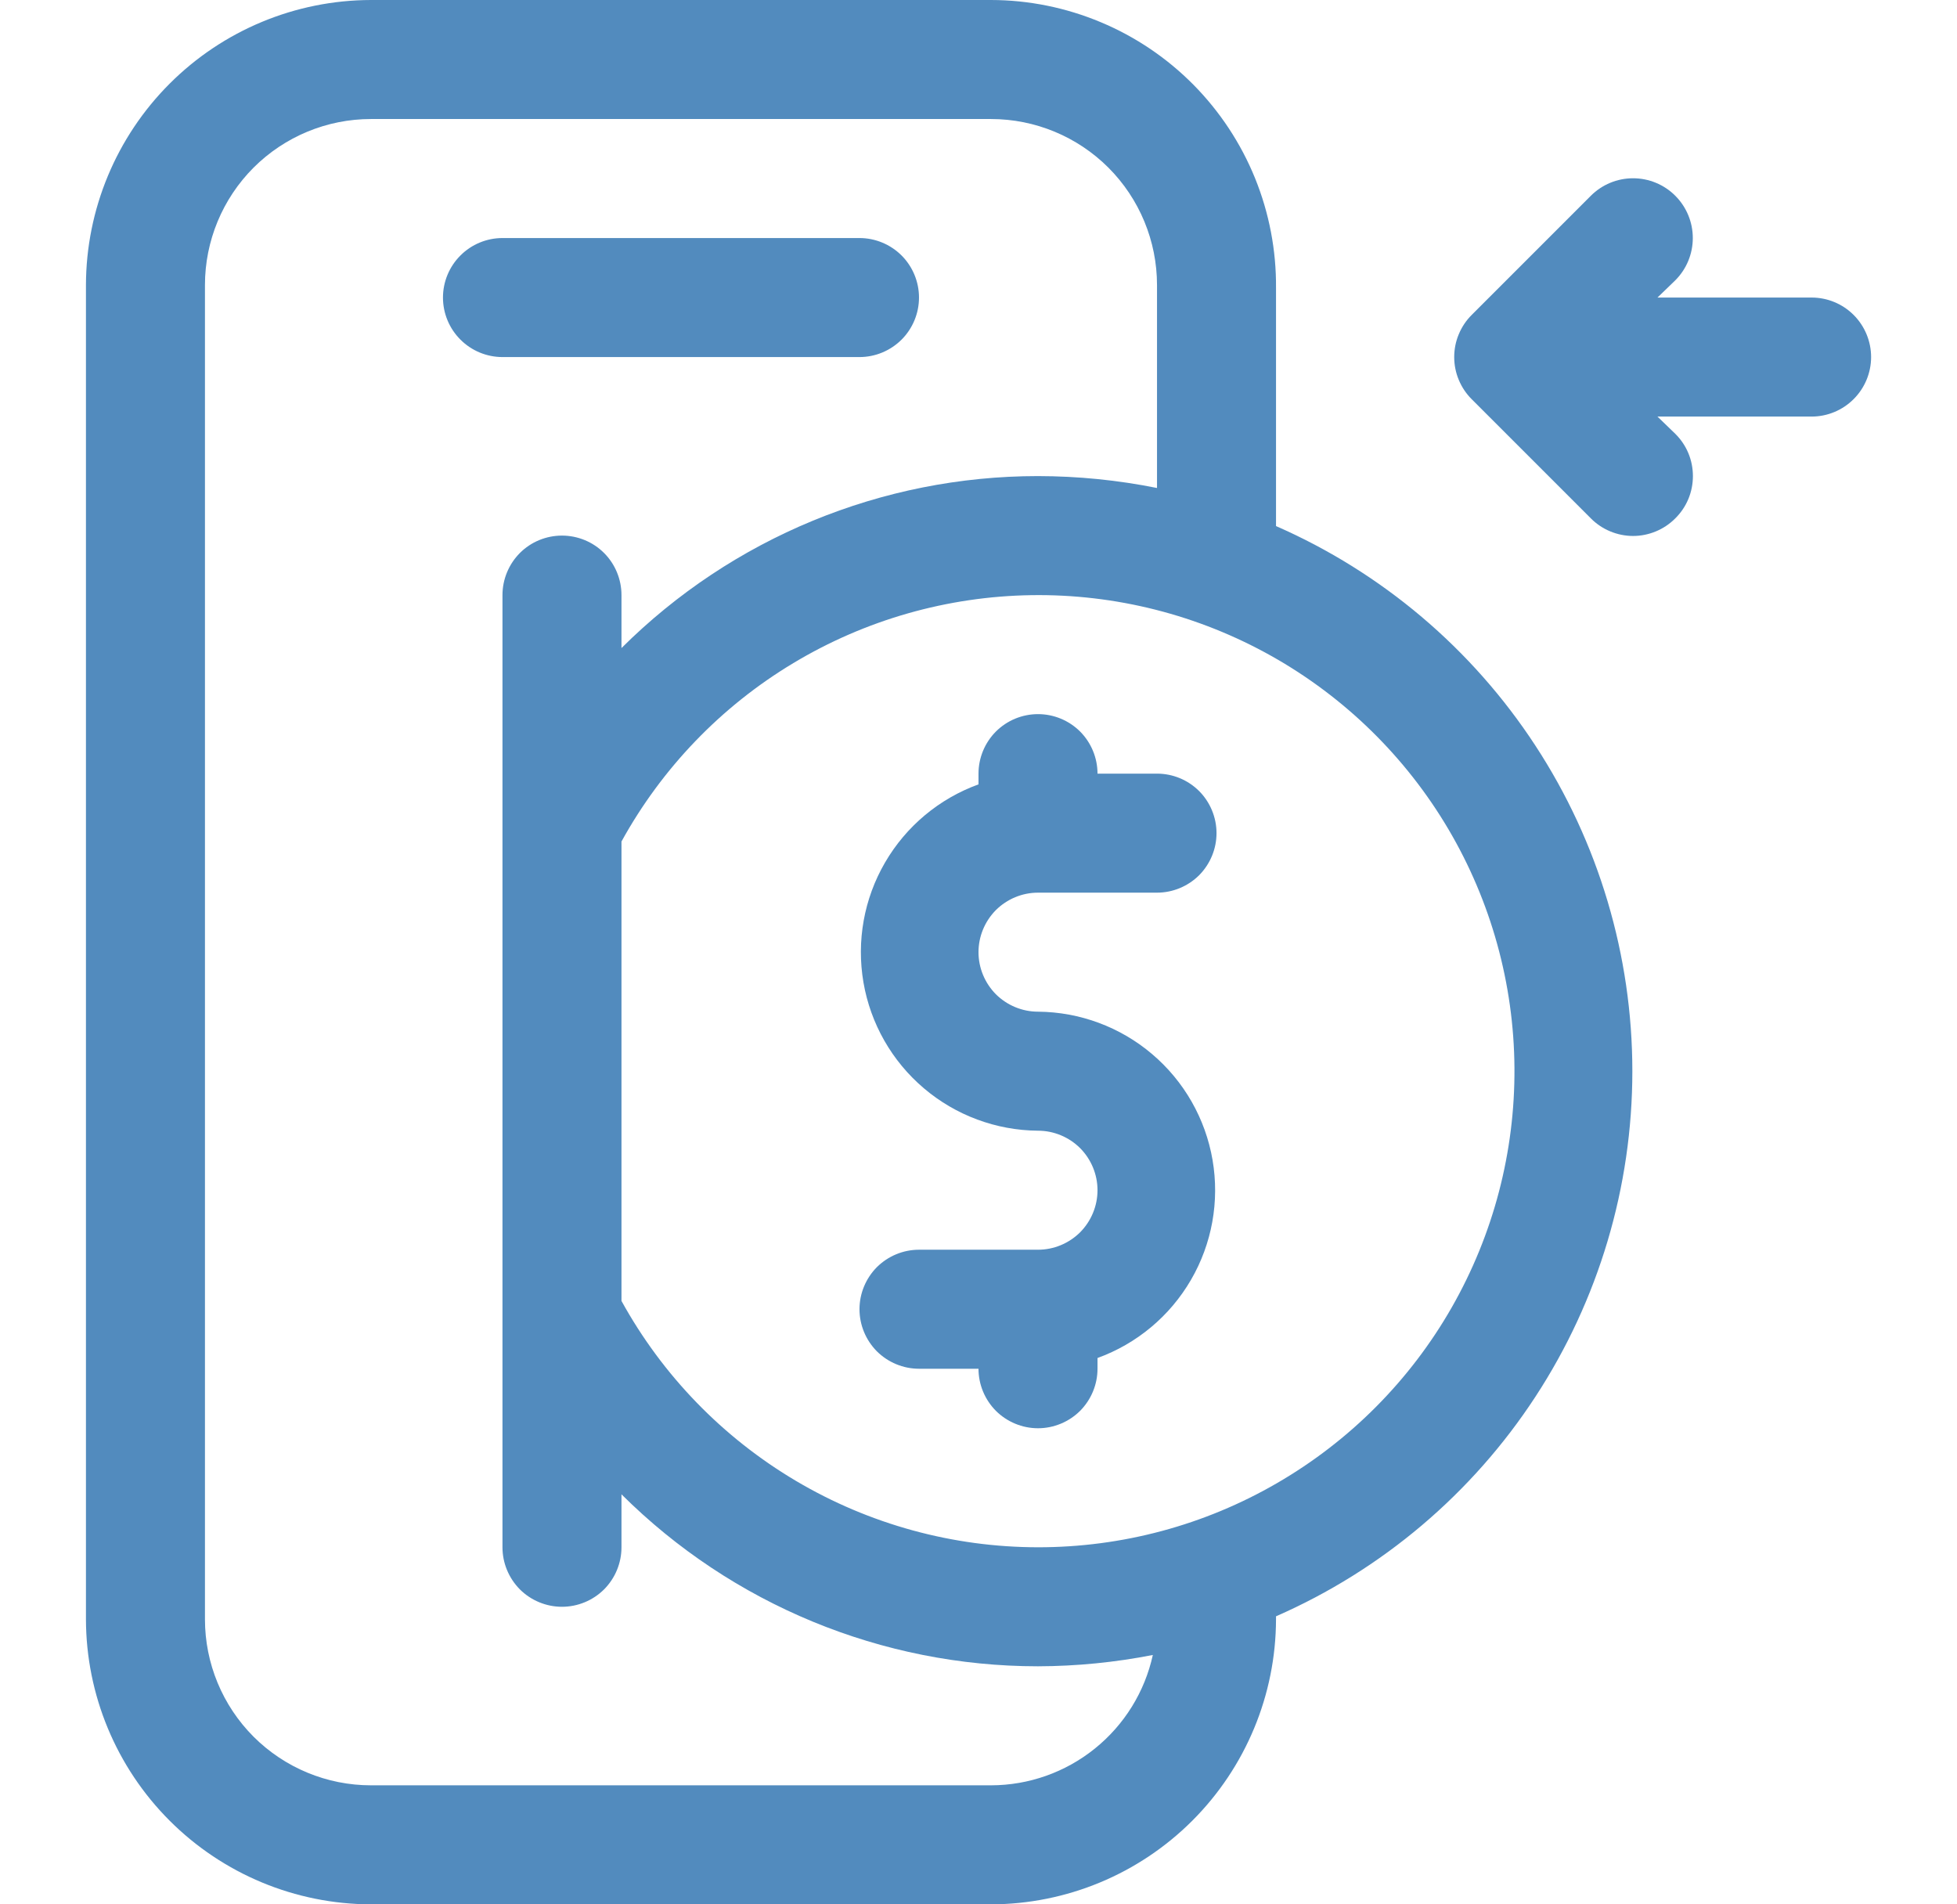
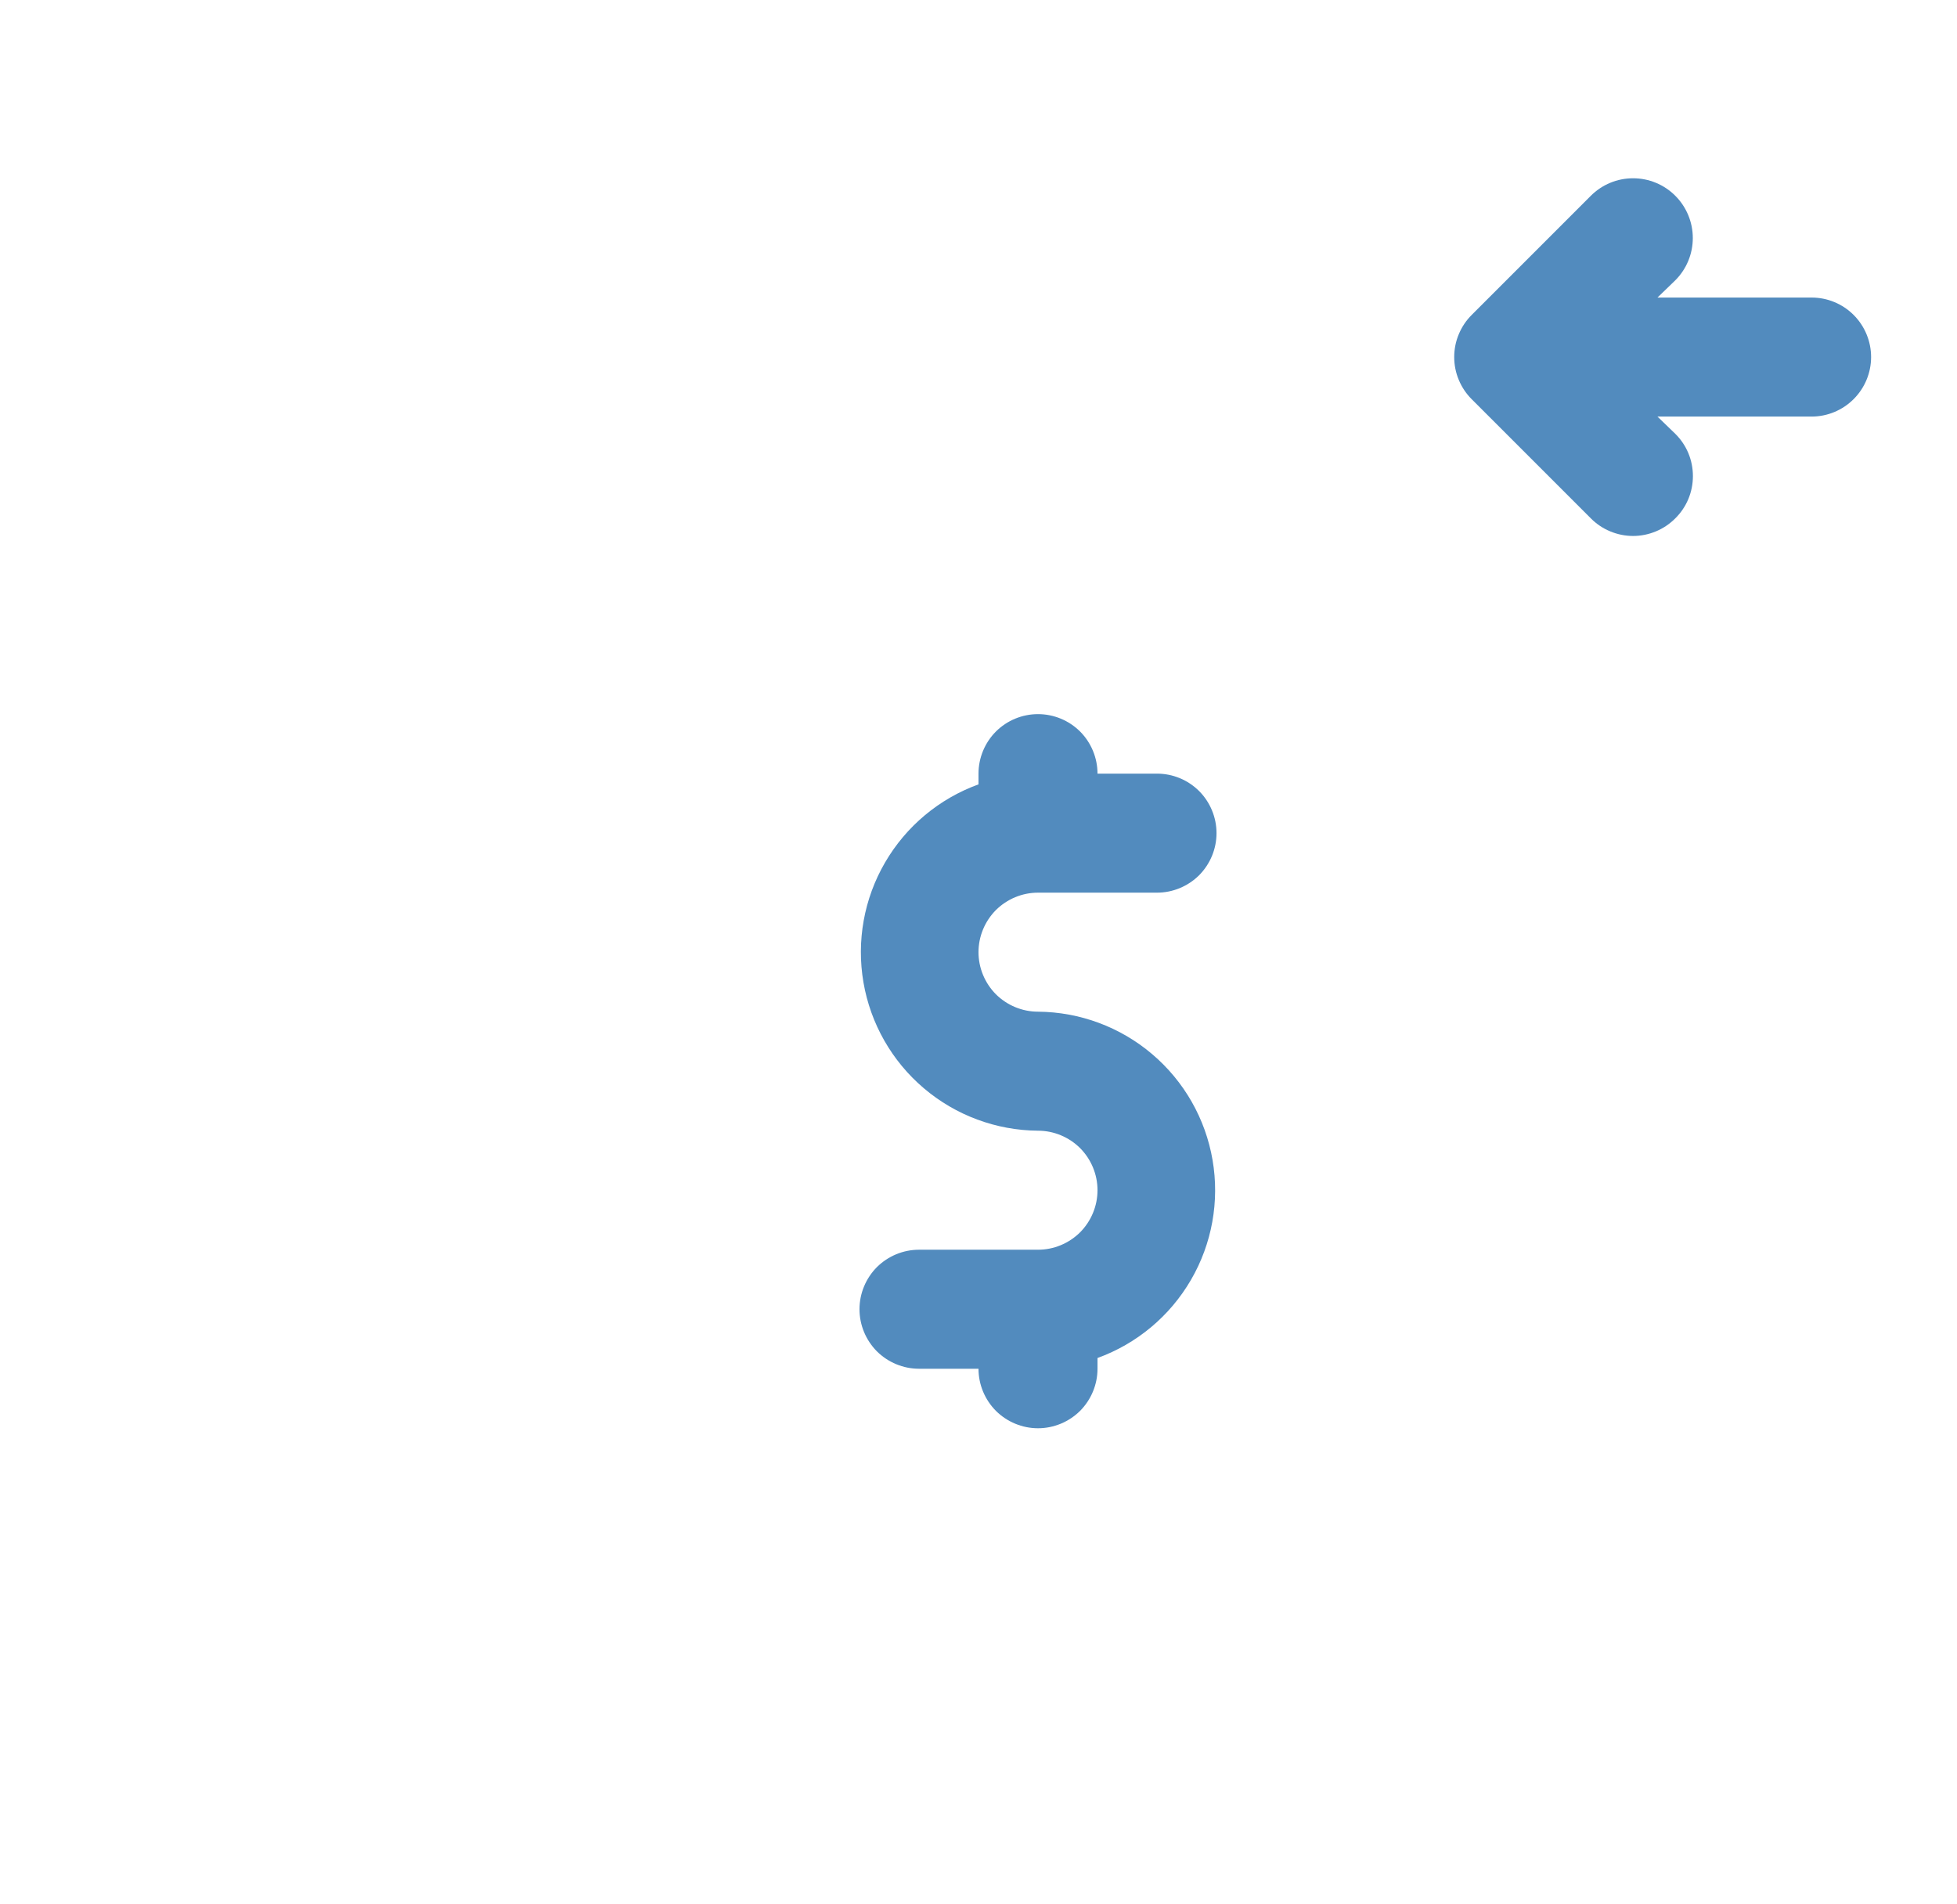
<svg xmlns="http://www.w3.org/2000/svg" width="37" height="36" viewBox="0 0 37 36" fill="none">
-   <path d="M16.25 6.75C16.548 6.75 16.834 6.631 17.046 6.42C17.256 6.21 17.375 5.923 17.375 5.625C17.375 5.327 17.256 5.04 17.046 4.83C16.834 4.619 16.548 4.5 16.25 4.5H9.5C9.202 4.5 8.915 4.619 8.705 4.83C8.494 5.04 8.375 5.327 8.375 5.625C8.375 5.923 8.494 6.21 8.705 6.42C8.915 6.631 9.202 6.75 9.5 6.75H16.25Z" fill="#528BBE" />
-   <path d="M24.125 9.945V5.445C24.131 4.733 23.996 4.027 23.728 3.367C23.46 2.708 23.064 2.108 22.563 1.601C22.062 1.095 21.466 0.693 20.81 0.419C20.153 0.144 19.448 0.001 18.736 0L7.014 0C5.585 0.003 4.217 0.572 3.207 1.582C2.197 2.592 1.628 3.96 1.625 5.389V30.611C1.628 32.039 2.197 33.408 3.207 34.418C4.217 35.428 5.585 35.997 7.014 36H18.736C20.165 35.997 21.533 35.428 22.543 34.418C23.553 33.408 24.122 32.039 24.125 30.611V30.555C26.128 29.678 27.832 28.236 29.028 26.406C30.225 24.576 30.862 22.436 30.862 20.25C30.862 18.064 30.225 15.924 29.028 14.094C27.832 12.264 26.128 10.822 24.125 9.945ZM18.736 33.75H7.014C6.181 33.75 5.383 33.419 4.794 32.831C4.206 32.242 3.875 31.444 3.875 30.611V5.389C3.875 4.556 4.206 3.758 4.794 3.169C5.383 2.581 6.181 2.25 7.014 2.25H18.736C19.569 2.25 20.367 2.581 20.956 3.169C21.544 3.758 21.875 4.556 21.875 5.389V9.225C21.134 9.076 20.381 9.001 19.625 9C16.673 9 13.842 10.169 11.75 12.251V11.25C11.75 10.952 11.632 10.665 11.421 10.454C11.21 10.243 10.923 10.125 10.625 10.125C10.327 10.125 10.04 10.243 9.829 10.454C9.619 10.665 9.5 10.952 9.5 11.25V29.25C9.5 29.548 9.619 29.834 9.829 30.046C10.04 30.256 10.327 30.375 10.625 30.375C10.923 30.375 11.21 30.256 11.421 30.046C11.632 29.834 11.75 29.548 11.75 29.25V28.249C13.842 30.331 16.673 31.5 19.625 31.5C20.354 31.498 21.081 31.426 21.796 31.286C21.643 31.984 21.256 32.608 20.699 33.056C20.143 33.504 19.451 33.749 18.736 33.75ZM19.625 29.25C18.016 29.249 16.436 28.816 15.052 27.997C13.666 27.177 12.526 26.002 11.75 24.593V15.908C12.516 14.517 13.637 13.353 14.998 12.536C16.359 11.718 17.912 11.275 19.5 11.251C21.087 11.227 22.653 11.624 24.038 12.401C25.422 13.178 26.577 14.308 27.384 15.675C28.191 17.043 28.622 18.599 28.633 20.187C28.644 21.775 28.235 23.337 27.447 24.716C26.659 26.095 25.52 27.24 24.146 28.036C22.773 28.833 21.213 29.251 19.625 29.25Z" fill="#528BBE" />
  <path d="M19.625 16.875H21.875C22.173 16.875 22.459 16.756 22.671 16.546C22.881 16.334 23 16.048 23 15.75C23 15.452 22.881 15.165 22.671 14.954C22.459 14.743 22.173 14.625 21.875 14.625H20.75C20.75 14.327 20.631 14.04 20.421 13.829C20.209 13.618 19.923 13.5 19.625 13.5C19.327 13.5 19.041 13.618 18.829 13.829C18.619 14.04 18.5 14.327 18.5 14.625V14.828C17.756 15.098 17.131 15.62 16.733 16.305C16.335 16.989 16.191 17.791 16.325 18.572C16.459 19.352 16.863 20.06 17.466 20.572C18.069 21.085 18.834 21.369 19.625 21.375C19.923 21.375 20.209 21.494 20.421 21.704C20.631 21.916 20.75 22.202 20.75 22.5C20.75 22.798 20.631 23.084 20.421 23.296C20.209 23.506 19.923 23.625 19.625 23.625H17.375C17.077 23.625 16.791 23.744 16.579 23.954C16.369 24.166 16.25 24.452 16.25 24.75C16.25 25.048 16.369 25.334 16.579 25.546C16.791 25.756 17.077 25.875 17.375 25.875H18.5C18.5 26.173 18.619 26.459 18.829 26.671C19.041 26.881 19.327 27 19.625 27C19.923 27 20.209 26.881 20.421 26.671C20.631 26.459 20.75 26.173 20.75 25.875V25.672C21.494 25.402 22.119 24.88 22.517 24.195C22.915 23.511 23.059 22.709 22.925 21.928C22.791 21.148 22.387 20.44 21.784 19.928C21.181 19.415 20.416 19.131 19.625 19.125C19.327 19.125 19.041 19.006 18.829 18.796C18.619 18.584 18.5 18.298 18.5 18C18.5 17.702 18.619 17.416 18.829 17.204C19.041 16.994 19.327 16.875 19.625 16.875Z" fill="#528BBE" />
  <path d="M34.251 5.625H31.337L31.674 5.299C31.886 5.087 32.005 4.8 32.005 4.5C32.005 4.2 31.886 3.913 31.674 3.701C31.463 3.489 31.175 3.37 30.876 3.37C30.576 3.37 30.289 3.489 30.077 3.701L27.827 5.951C27.721 6.056 27.638 6.18 27.581 6.317C27.523 6.454 27.494 6.601 27.494 6.75C27.494 6.898 27.523 7.046 27.581 7.183C27.638 7.32 27.721 7.444 27.827 7.549L30.077 9.799C30.181 9.904 30.306 9.988 30.443 10.045C30.58 10.102 30.727 10.132 30.876 10.132C31.024 10.132 31.171 10.102 31.308 10.045C31.445 9.988 31.57 9.904 31.674 9.799C31.78 9.694 31.864 9.57 31.921 9.433C31.978 9.296 32.007 9.148 32.007 9C32.007 8.851 31.978 8.704 31.921 8.567C31.864 8.43 31.78 8.306 31.674 8.201L31.337 7.875H34.251C34.549 7.875 34.835 7.756 35.046 7.545C35.257 7.334 35.376 7.048 35.376 6.75C35.376 6.452 35.257 6.165 35.046 5.954C34.835 5.743 34.549 5.625 34.251 5.625Z" fill="#528BBE" />
</svg>